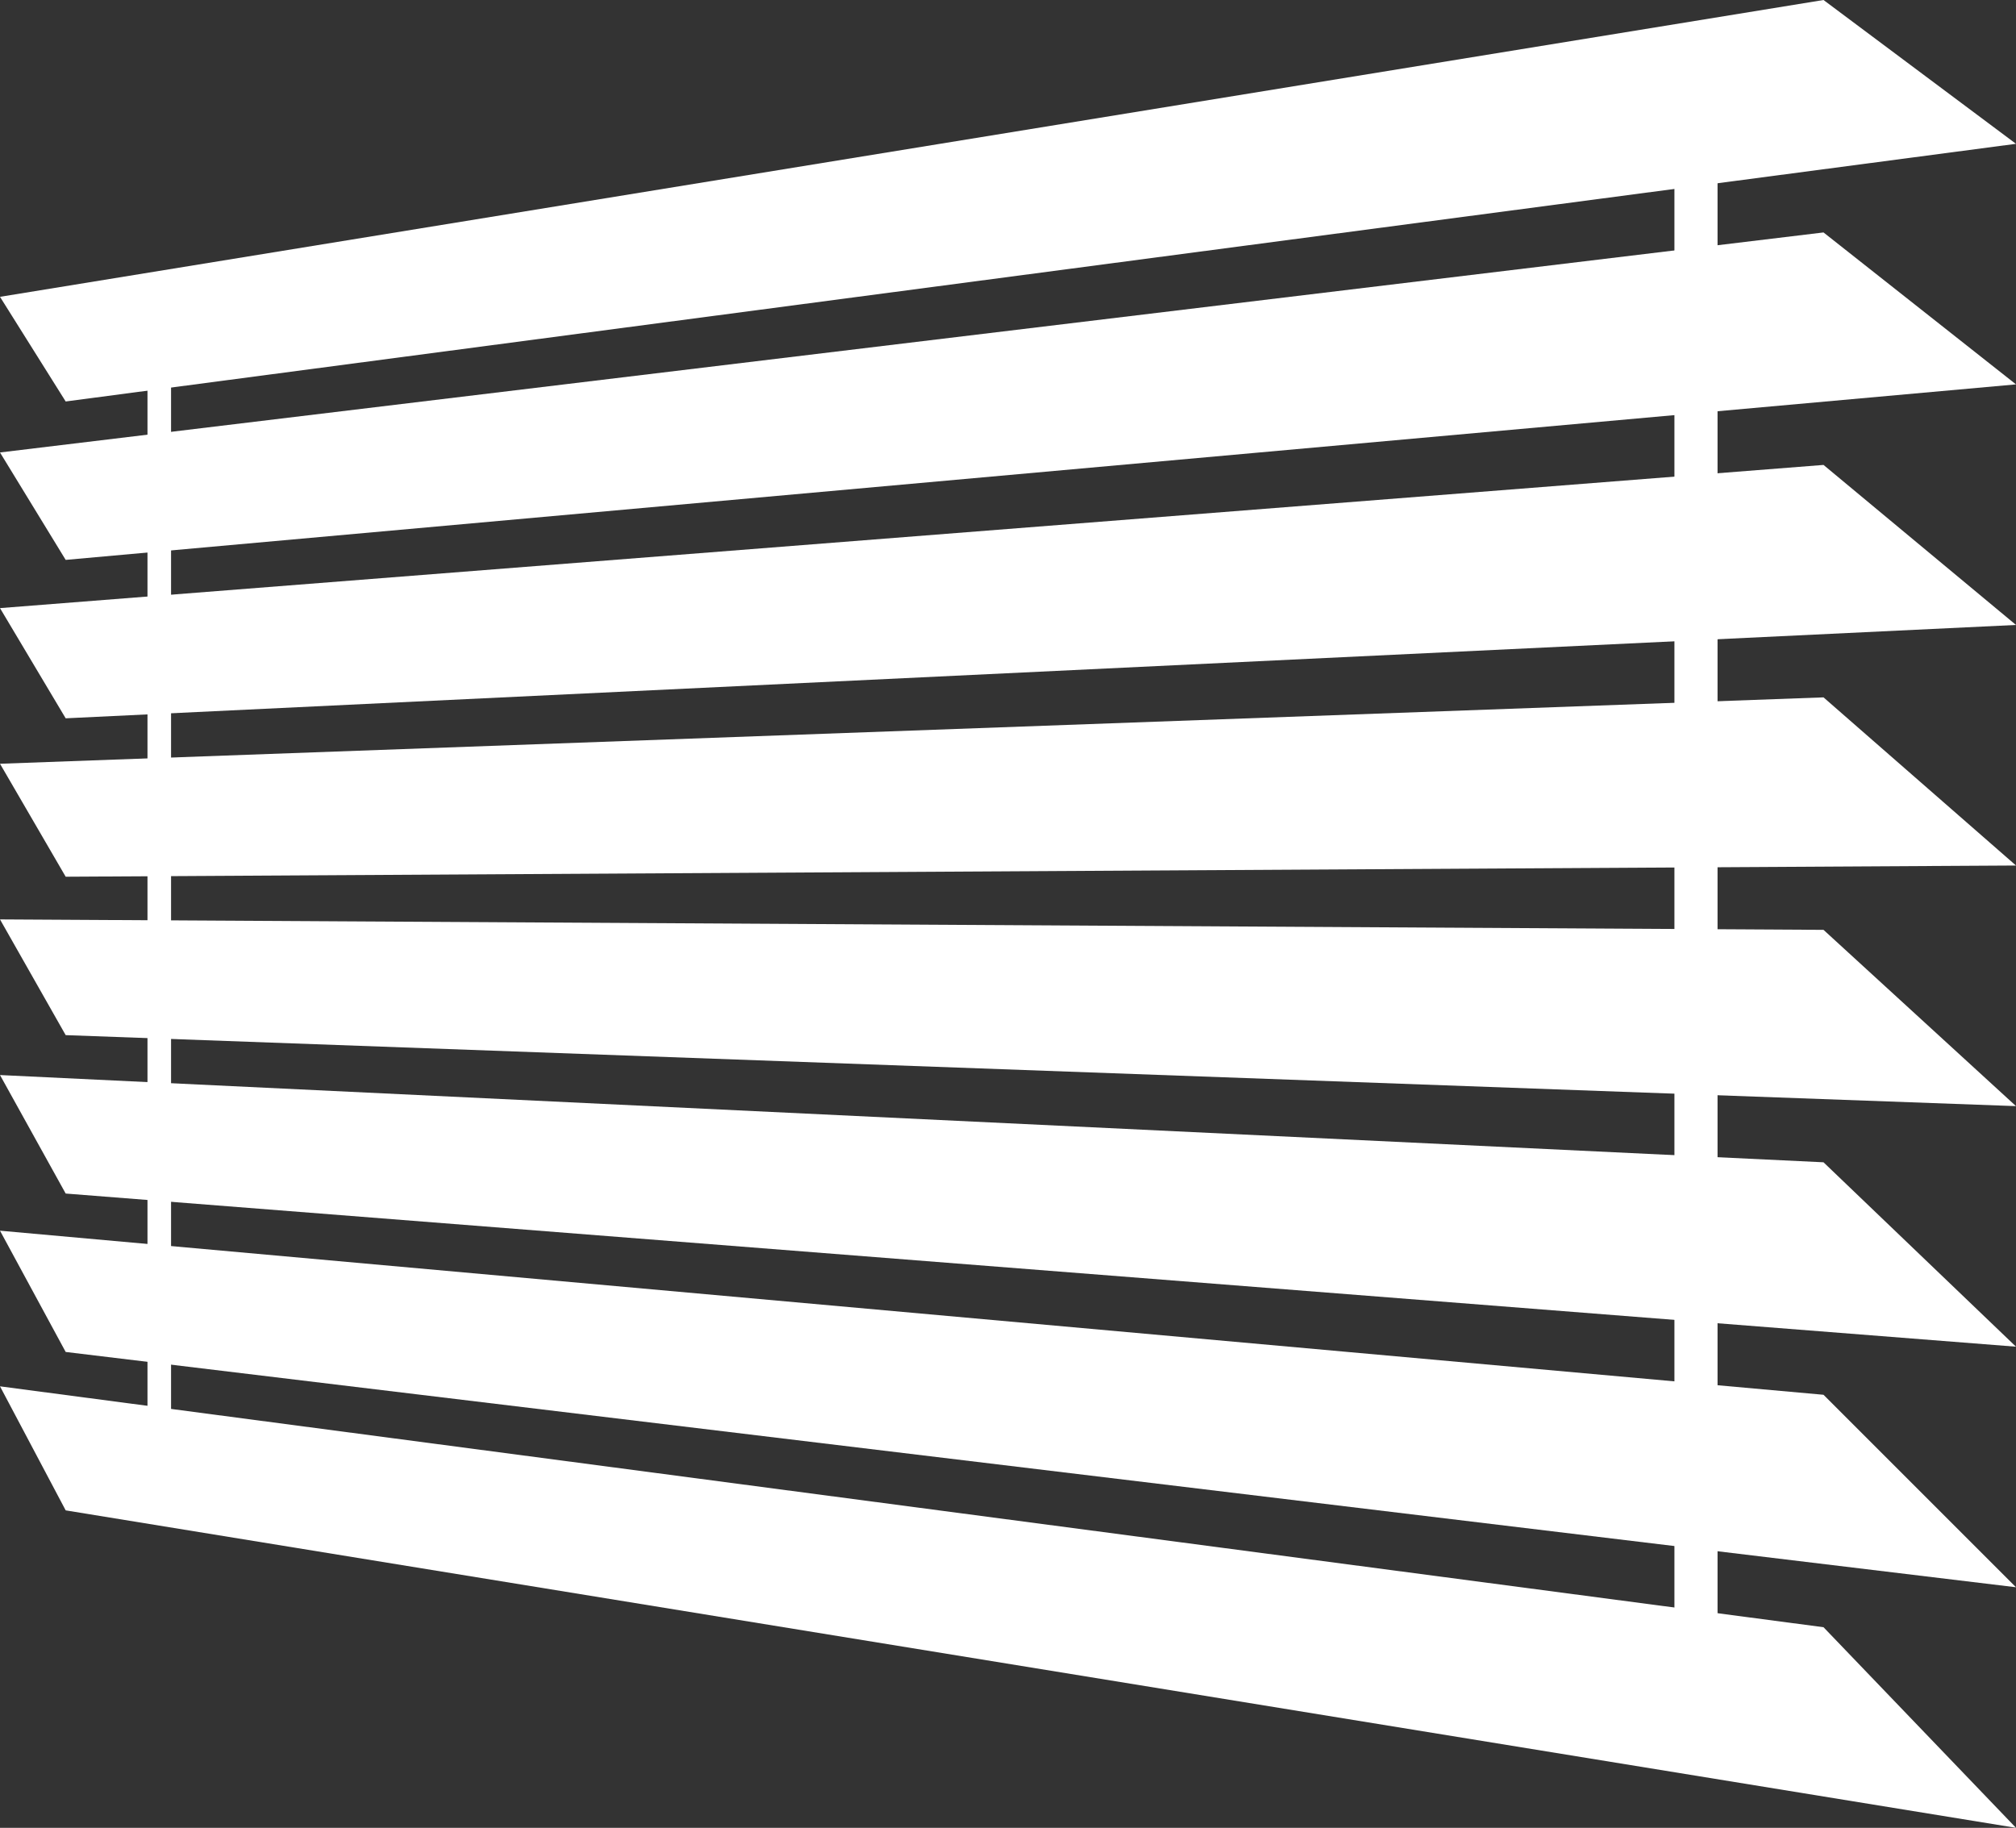
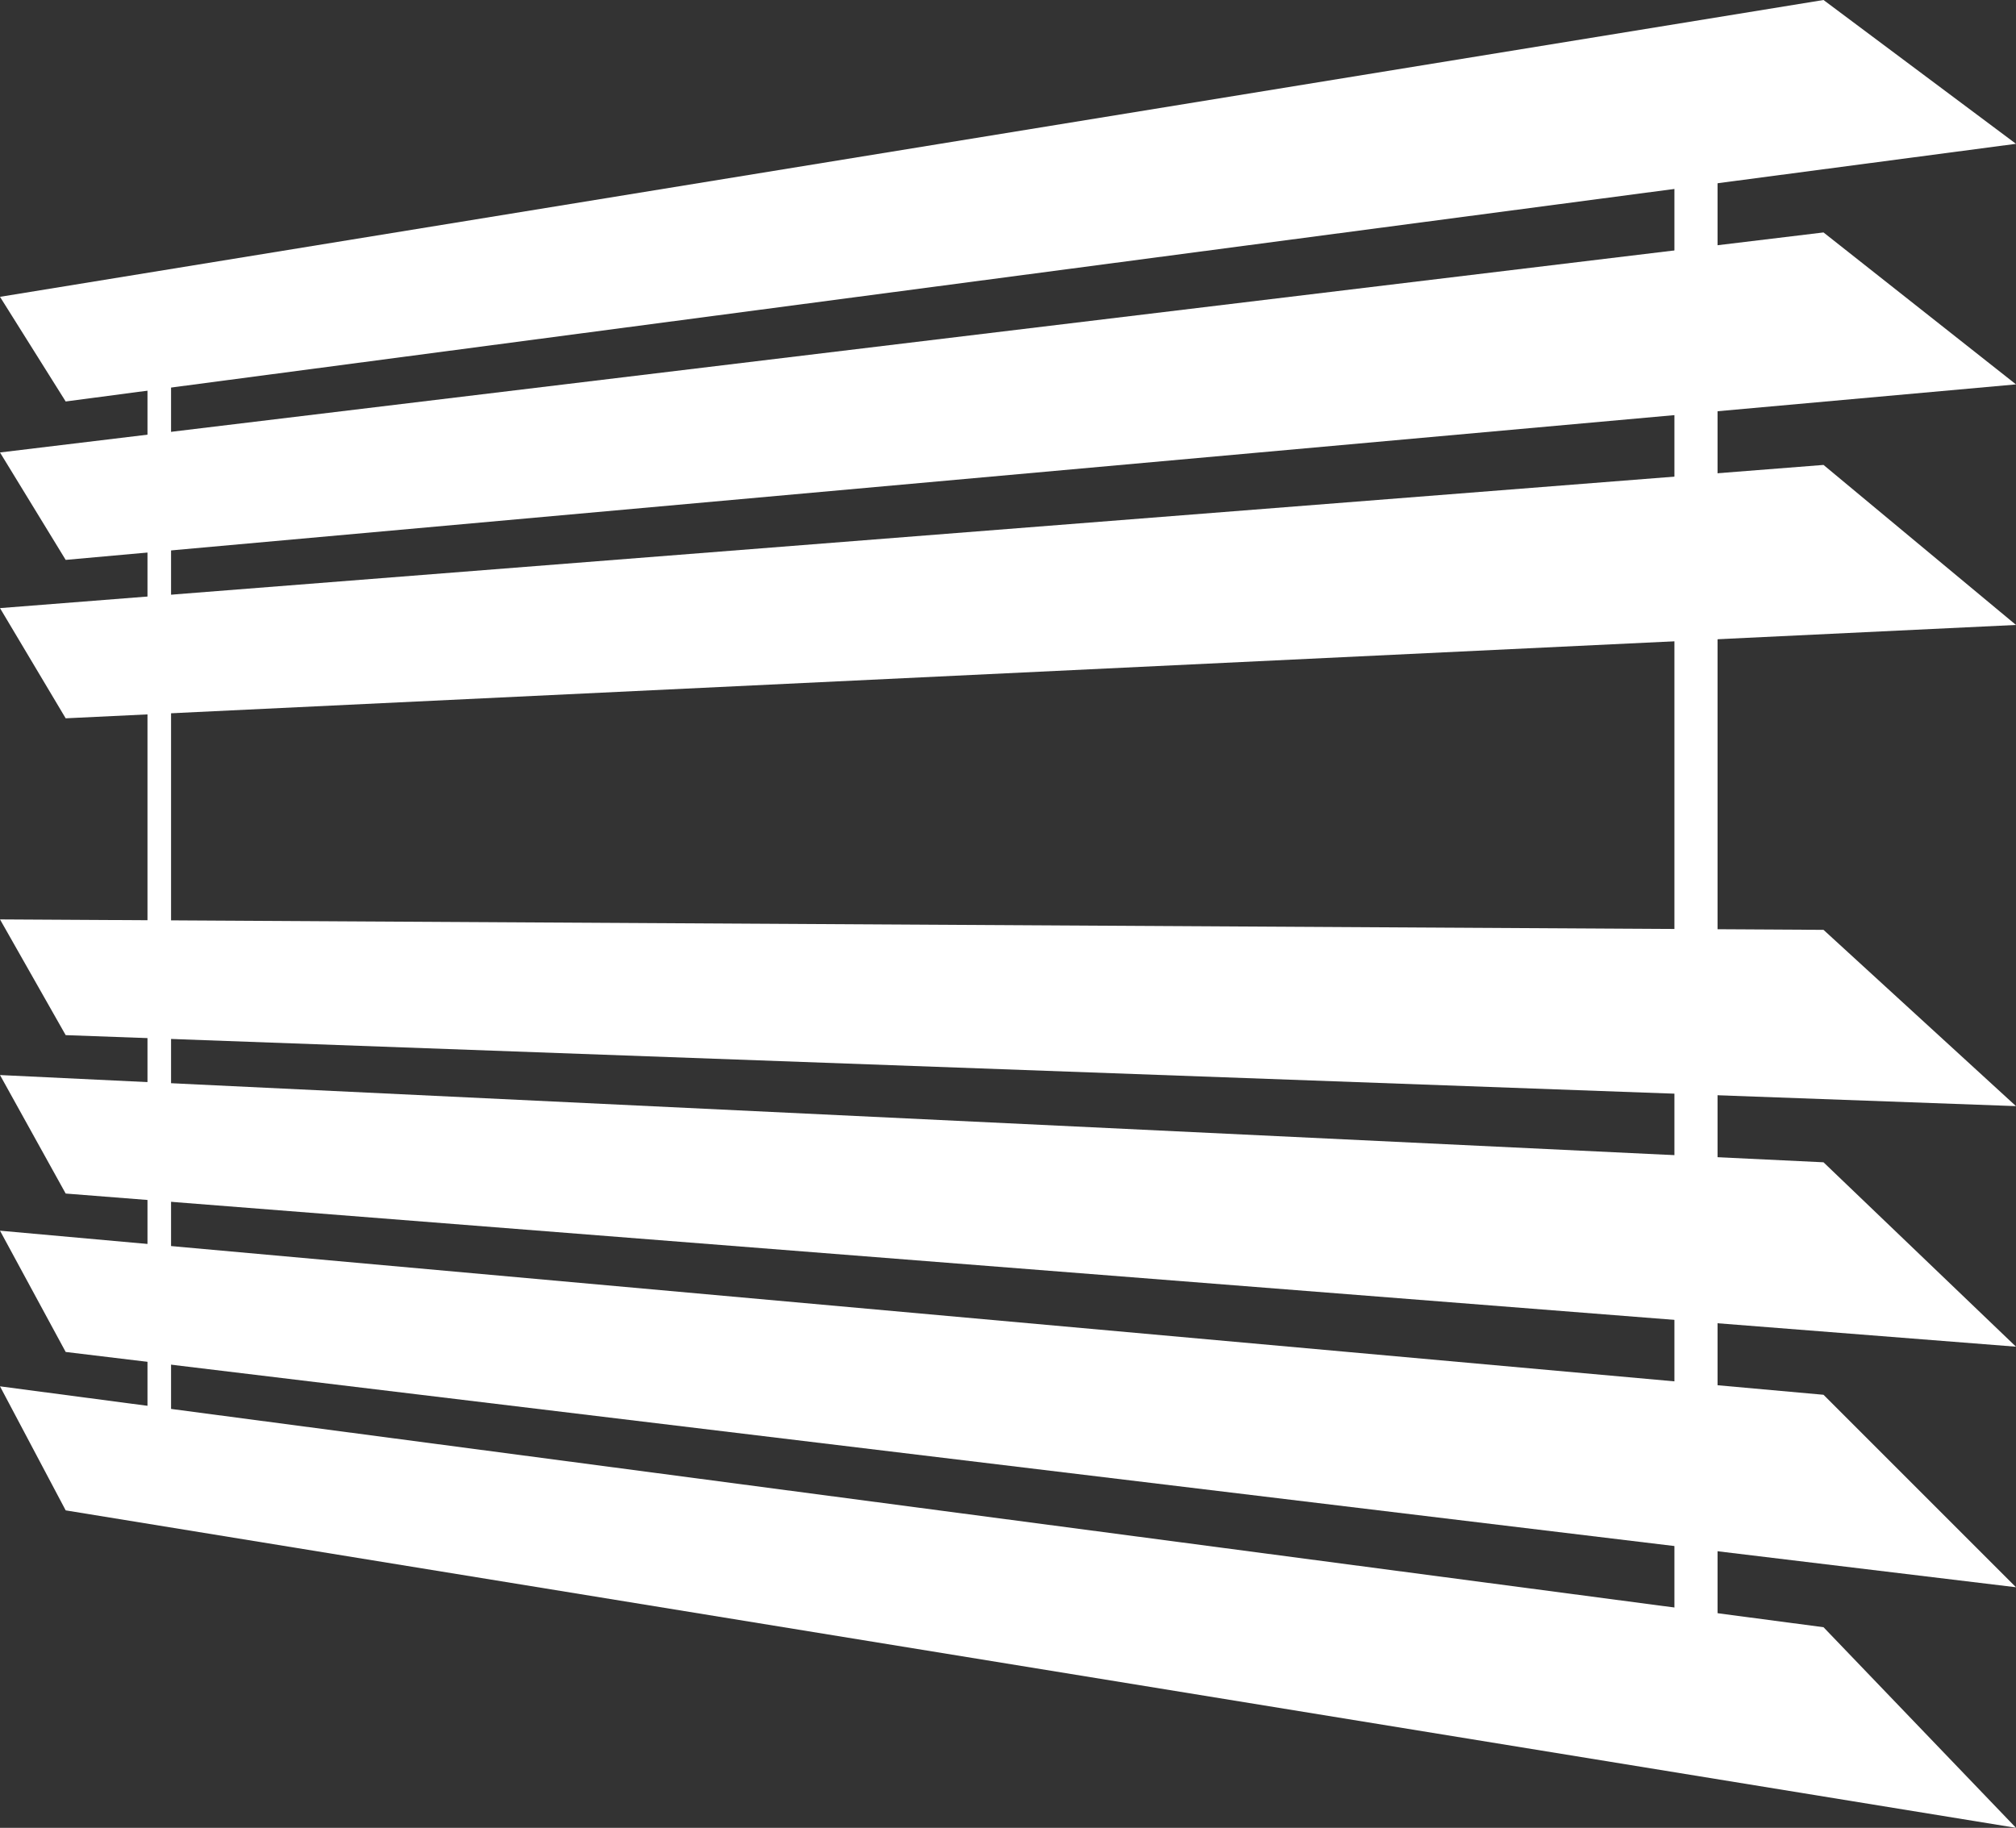
<svg xmlns="http://www.w3.org/2000/svg" version="1.1" x="0px" y="0px" width="45.15px" height="40.938px" viewBox="0 0 45.15 40.938" style="enable-background:new 0 0 45.15 40.938;" xml:space="preserve">
  <rect x="0" y="0" width="45.15" height="40.938" fill="#333333" stroke="none" />
  <style type="text/css">
	.st0{fill:#FFFFFF;}
</style>
  <defs>
</defs>
  <g>
    <polygon class="st0" points="45.15,3.221 1.471,8.992 0,6.648 40.839,0  " />
    <polygon class="st0" points="45.15,8.609 1.471,12.54 0,10.134 40.839,5.206  " />
    <polygon class="st0" points="45.15,13.997 1.471,16.088 0,13.62 40.839,10.413  " />
-     <polygon class="st0" points="45.15,19.385 1.471,19.636 0,17.106 40.839,15.619  " />
    <polygon class="st0" points="45.15,24.774 1.471,23.184 0,20.592 40.839,20.826  " />
    <polygon class="st0" points="45.15,30.162 1.471,26.732 0,24.078 40.839,26.032  " />
    <polygon class="st0" points="45.15,35.55 1.471,30.28 0,27.564 40.839,31.239  " />
    <polygon class="st0" points="45.15,40.938 1.471,33.828 0,31.05 40.839,36.445  " />
    <g>
      <polygon class="st0" points="3.831,32.792 3.303,32.754 3.303,7.482 3.831,7.444   " />
    </g>
    <g>
      <polygon class="st0" points="38.466,38.019 37.5,37.943 37.5,2.292 38.466,2.217   " />
    </g>
  </g>
</svg>